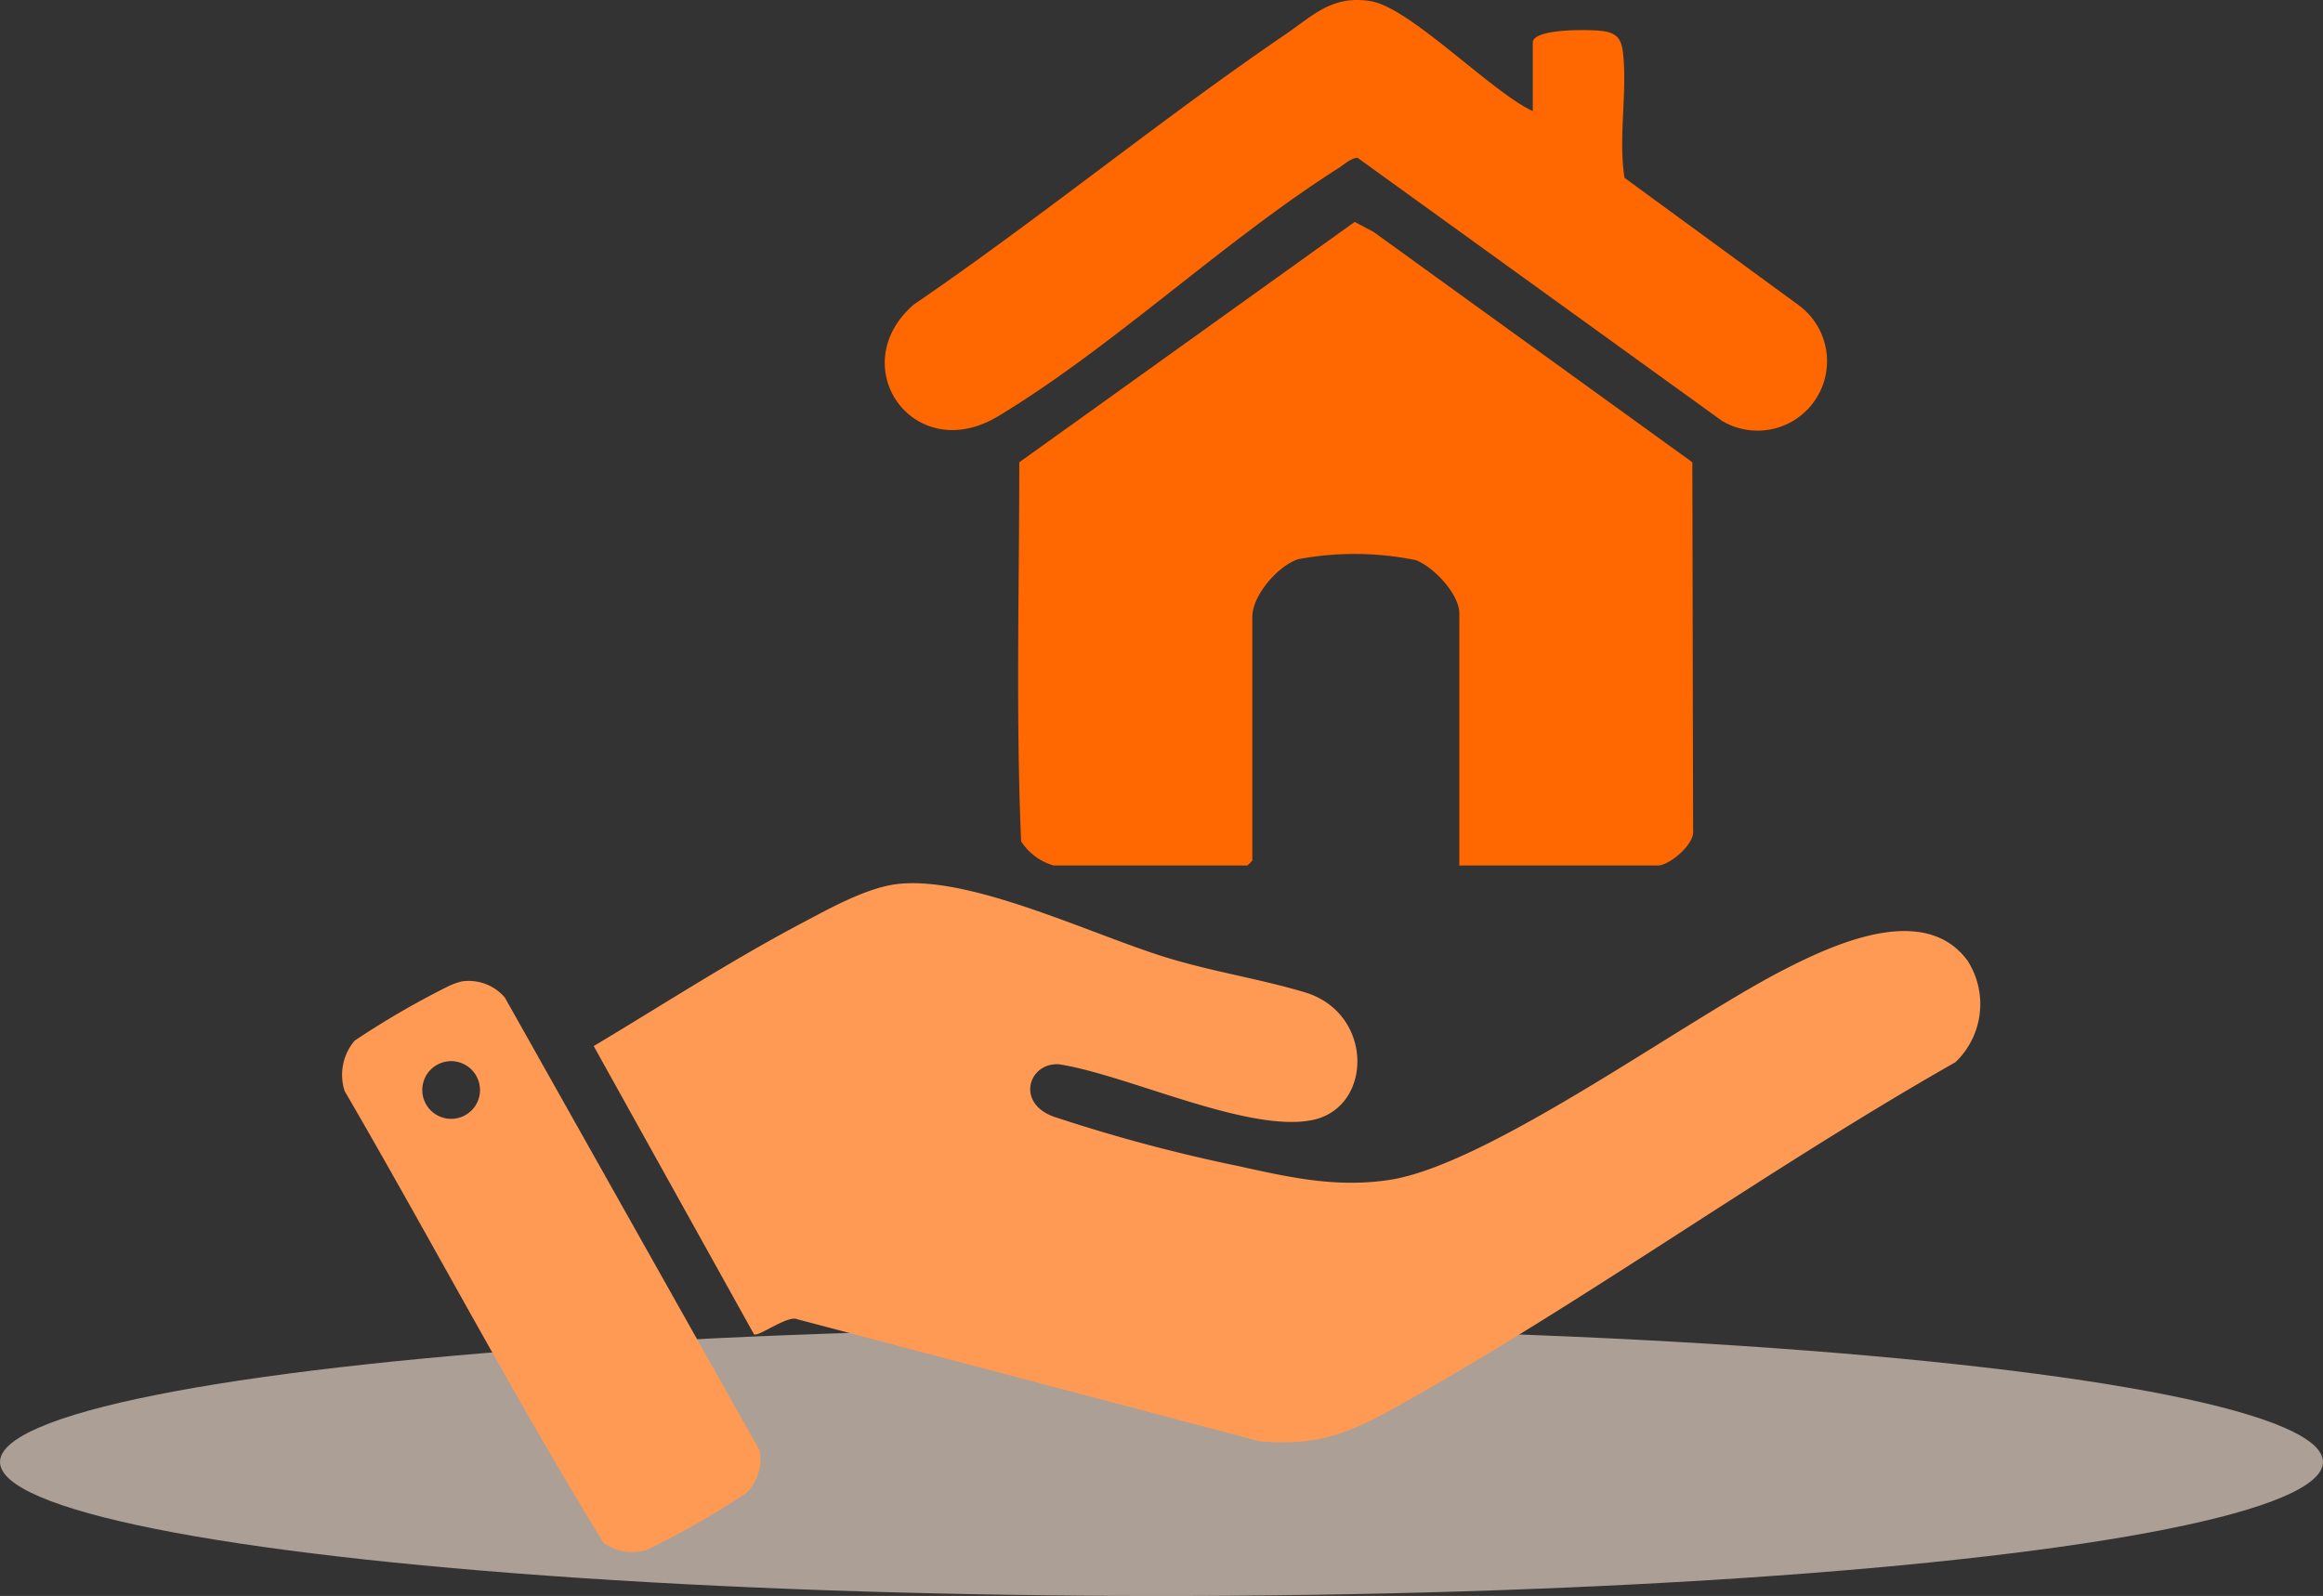
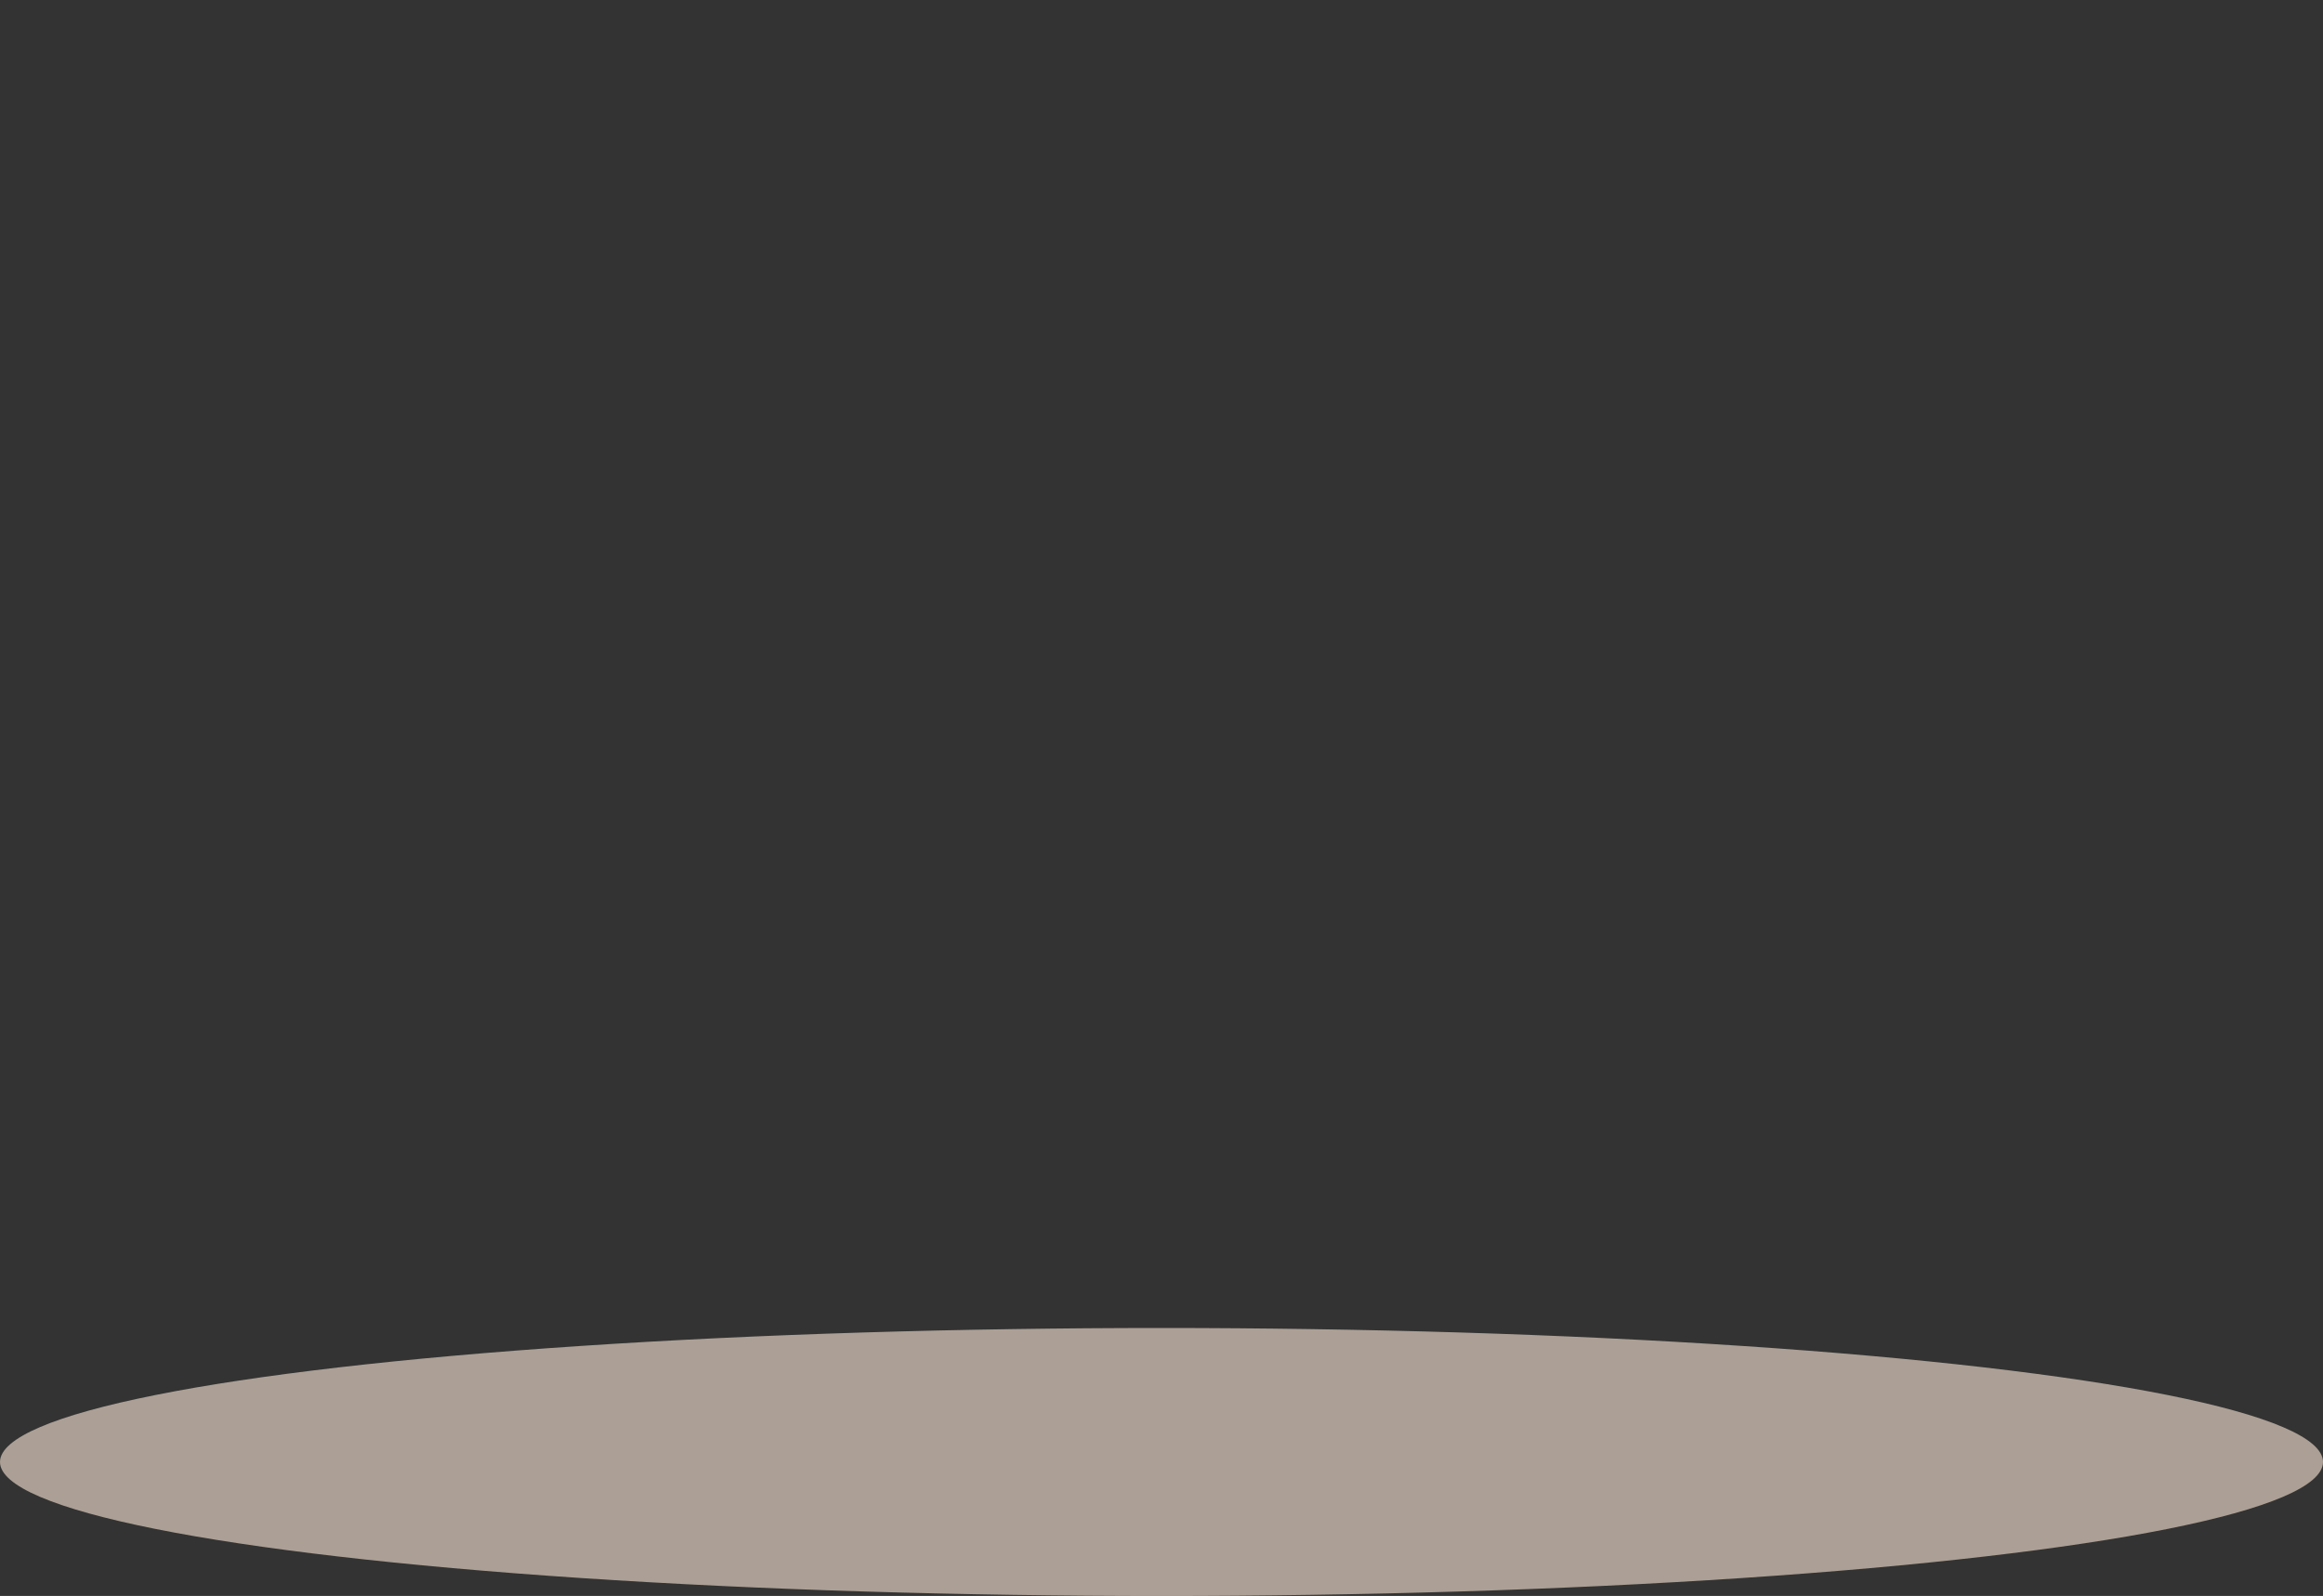
<svg xmlns="http://www.w3.org/2000/svg" width="156" height="107.201" viewBox="0 0 156 107.201">
  <rect x="0" y="0" width="156" height="107.201" fill="#333333" stroke="none" />
  <defs>
    <clipPath id="clip-path">
-       <rect id="Rectangle_3268" data-name="Rectangle 3268" width="109.983" height="104.243" fill="none" />
-     </clipPath>
+       </clipPath>
  </defs>
  <g id="Group_7463" data-name="Group 7463" transform="translate(-1539 -10396.799)">
    <ellipse id="Ellipse_67" data-name="Ellipse 67" cx="78" cy="9" rx="78" ry="9" transform="translate(1539 10486)" fill="#ffe9d9" opacity="0.59" />
    <g id="Group_7461" data-name="Group 7461" transform="translate(1562 10396.799)">
      <g id="Group_7460" data-name="Group 7460" clip-path="url(#clip-path)">
-         <path id="Path_3334" data-name="Path 3334" d="M47.757,58.137a3.873,3.873,0,0,1-2.185-1.627c-.362-8.437-.121-16.987-.123-25.459L67.972,14.906l1.269.671L90.649,31.051,90.7,55.788c.127.921-1.613,2.349-2.36,2.349H75V41.208c0-1.311-1.729-3.129-2.919-3.583a20.564,20.564,0,0,0-7.9-.065C62.806,38.013,61.1,40,61.1,41.432V57.8a2.271,2.271,0,0,1-.336.336Z" fill="#ff6700" />
-         <path id="Path_3335" data-name="Path 3335" d="M79.933,7.462v-4.6c0-.971,3.869-.873,4.6-.789.984.115,1.342.466,1.457,1.458.307,2.639-.328,5.731.106,8.415l11.655,8.525a4.666,4.666,0,0,1-5.107,7.8L68.167,10.6c-.394-.012-.959.49-1.309.712-7.7,4.889-15.114,11.991-22.821,16.643-5.66,3.416-10.421-3.34-5.691-7.485C46.818,14.683,54.8,8.126,63.269,2.346,65.2,1.028,66.459-.343,69.045.077,71.7.506,77.178,6.2,79.933,7.462" fill="#ff6700" />
-         <path id="Path_3336" data-name="Path 3336" d="M27.634,89.623,16.87,70.264c4.619-2.758,9.2-5.734,13.956-8.247,1.879-.992,4.435-2.436,6.544-2.649,5-.507,13.044,3.46,18.1,4.99,3.029.917,6.218,1.416,9.145,2.291,4.666,1.394,4.6,7.758.506,8.586-4.327.876-12.5-3.07-17.023-3.75C46.09,71.378,45.2,74.06,47.744,75a109.535,109.535,0,0,0,12.379,3.317c3.456.765,6.574,1.474,10.144.944,6.649-.987,19.74-10.633,26.481-14.1,3.412-1.756,9.487-4.558,12.377-.64a5.4,5.4,0,0,1-.808,6.827C95.627,78.56,83.438,87.433,70.734,94.526c-3.192,1.782-5.34,2.625-9.147,2.281l-31.05-8.195c-.628-.294-2.618,1.211-2.9,1.011" fill="#ff9a55" />
-         <path id="Path_3337" data-name="Path 3337" d="M8.052,65.916A3.2,3.2,0,0,1,10.9,67L28.012,97.423a3.183,3.183,0,0,1-.869,2.841,56.2,56.2,0,0,1-6.7,3.84,3.352,3.352,0,0,1-2.912-.464C11.445,93.719,6,83.354.139,73.274A3.55,3.55,0,0,1,.818,69.9a56.622,56.622,0,0,1,6.239-3.627,4.518,4.518,0,0,1,.995-.36m1.18,7.3A1.937,1.937,0,1,0,7.3,75.152a1.936,1.936,0,0,0,1.936-1.936" fill="#ff9a55" />
-       </g>
+         </g>
    </g>
  </g>
</svg>